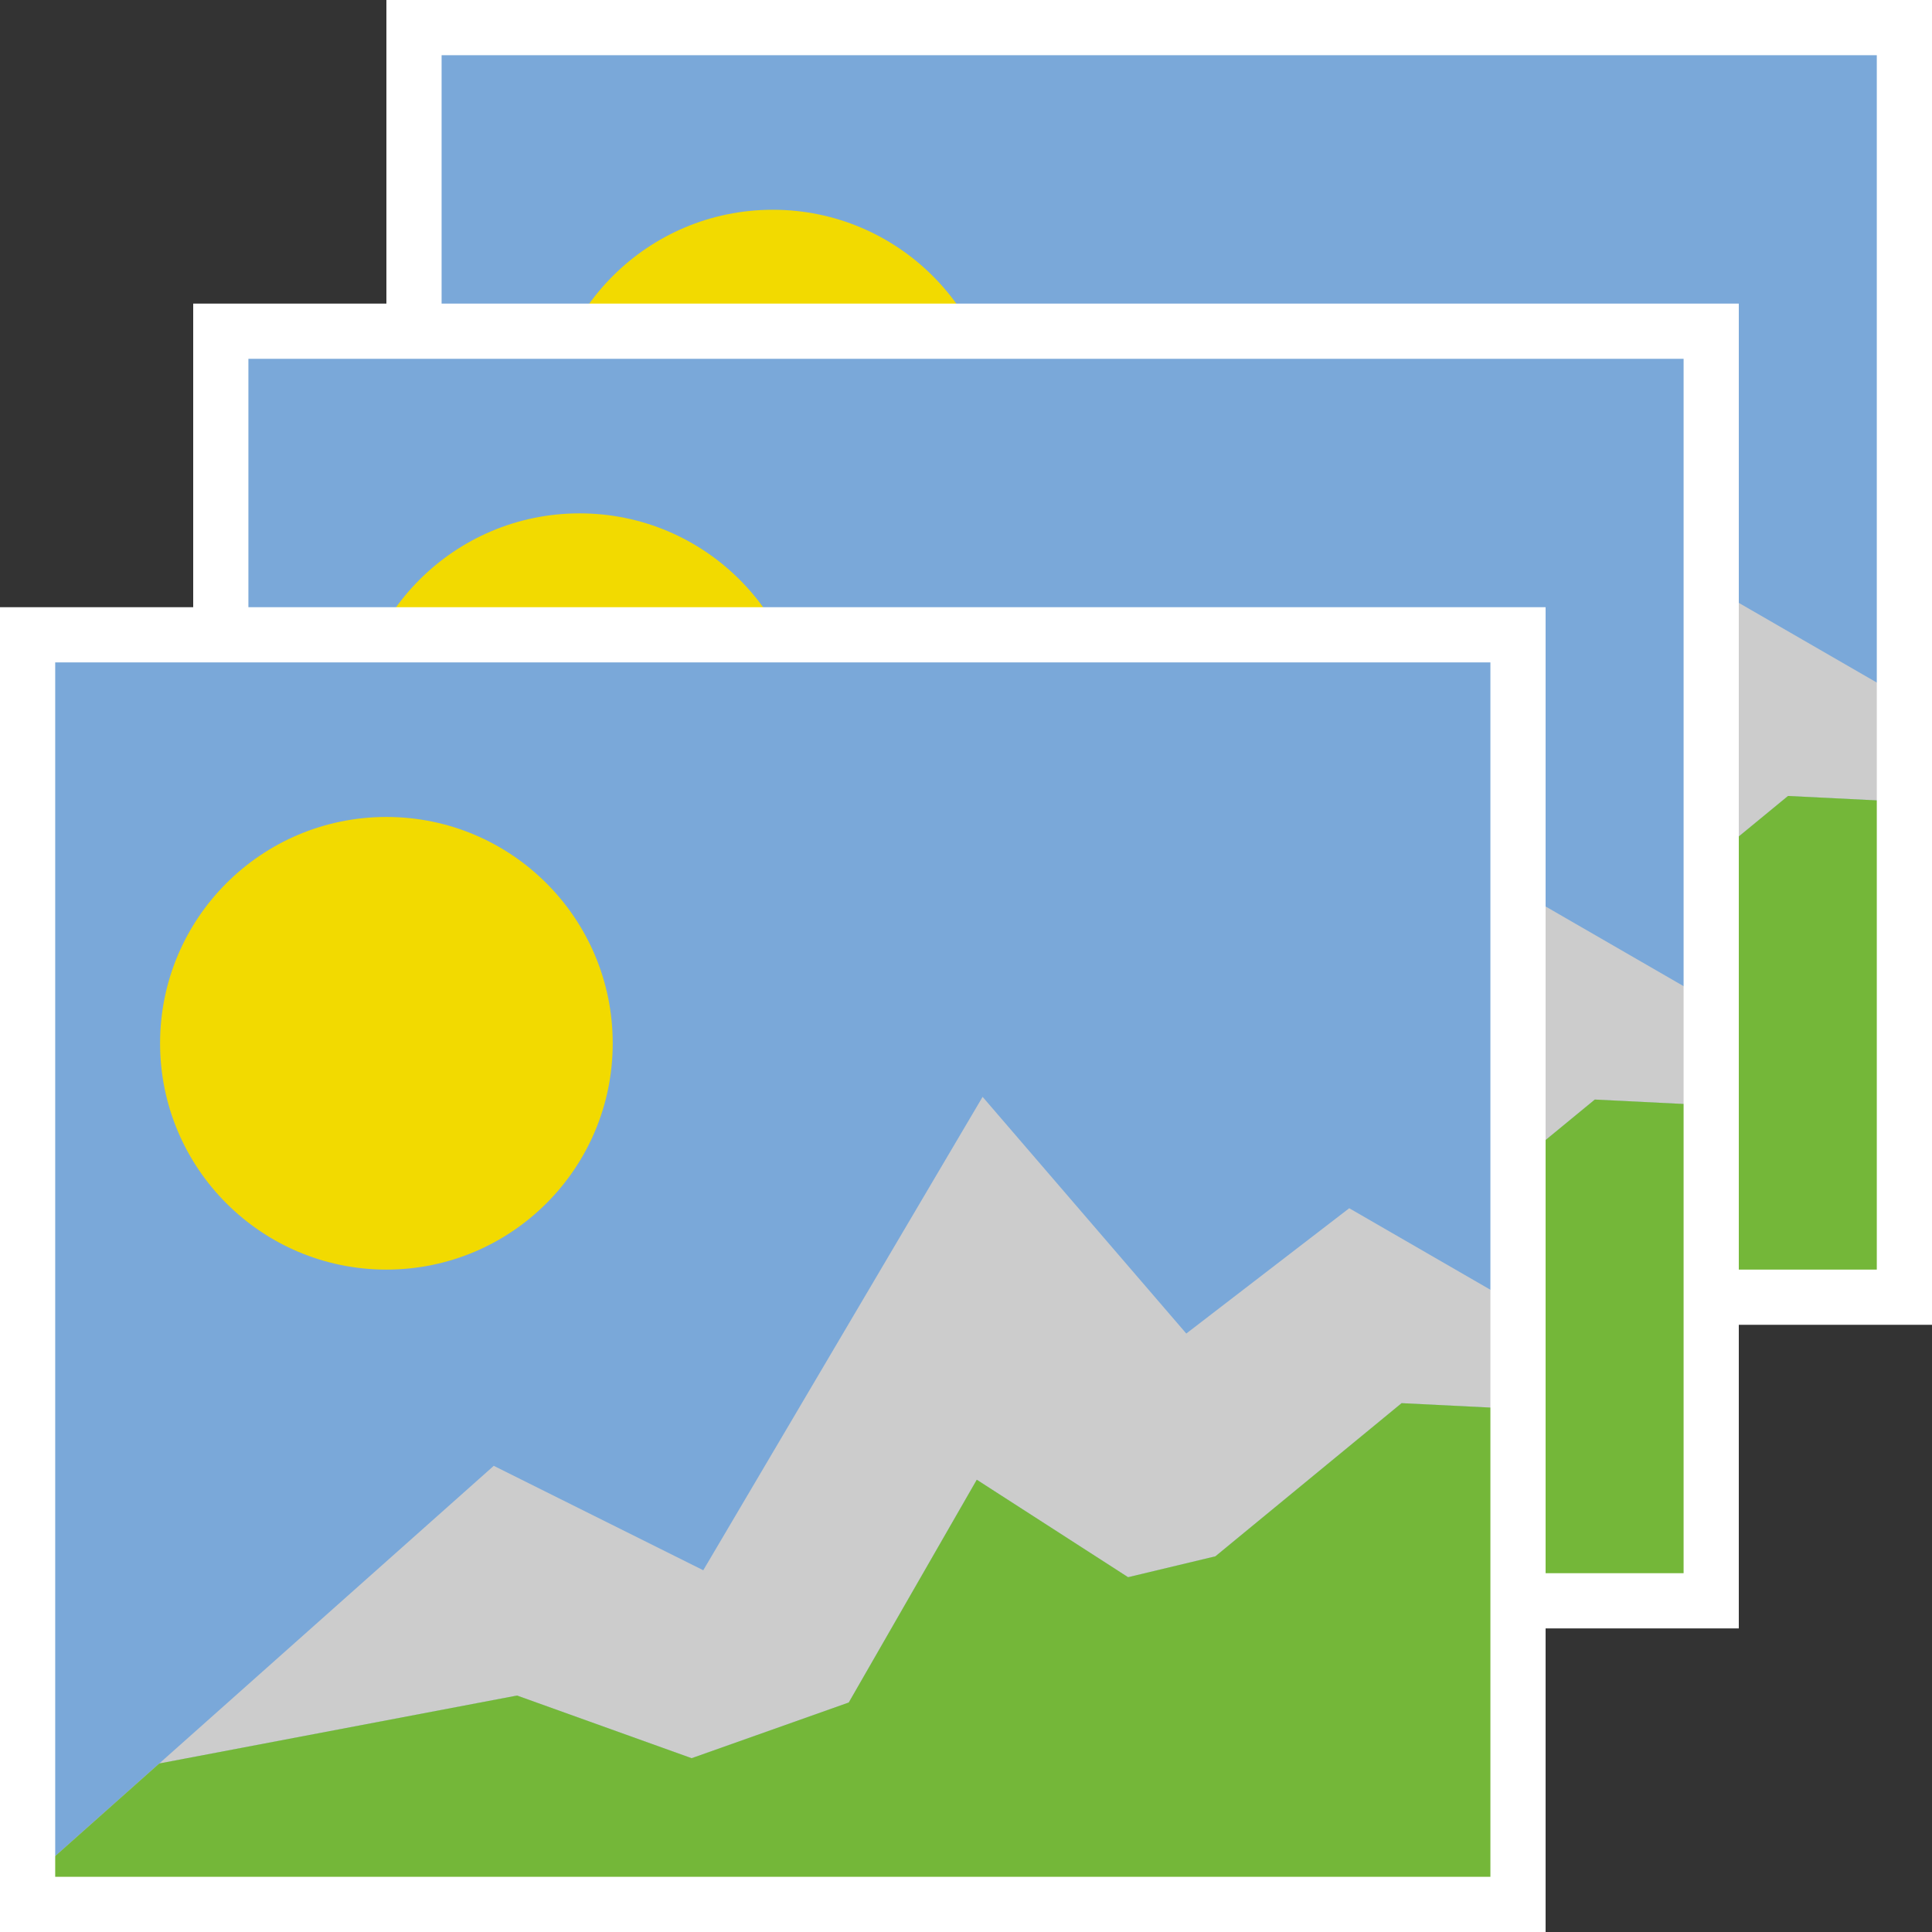
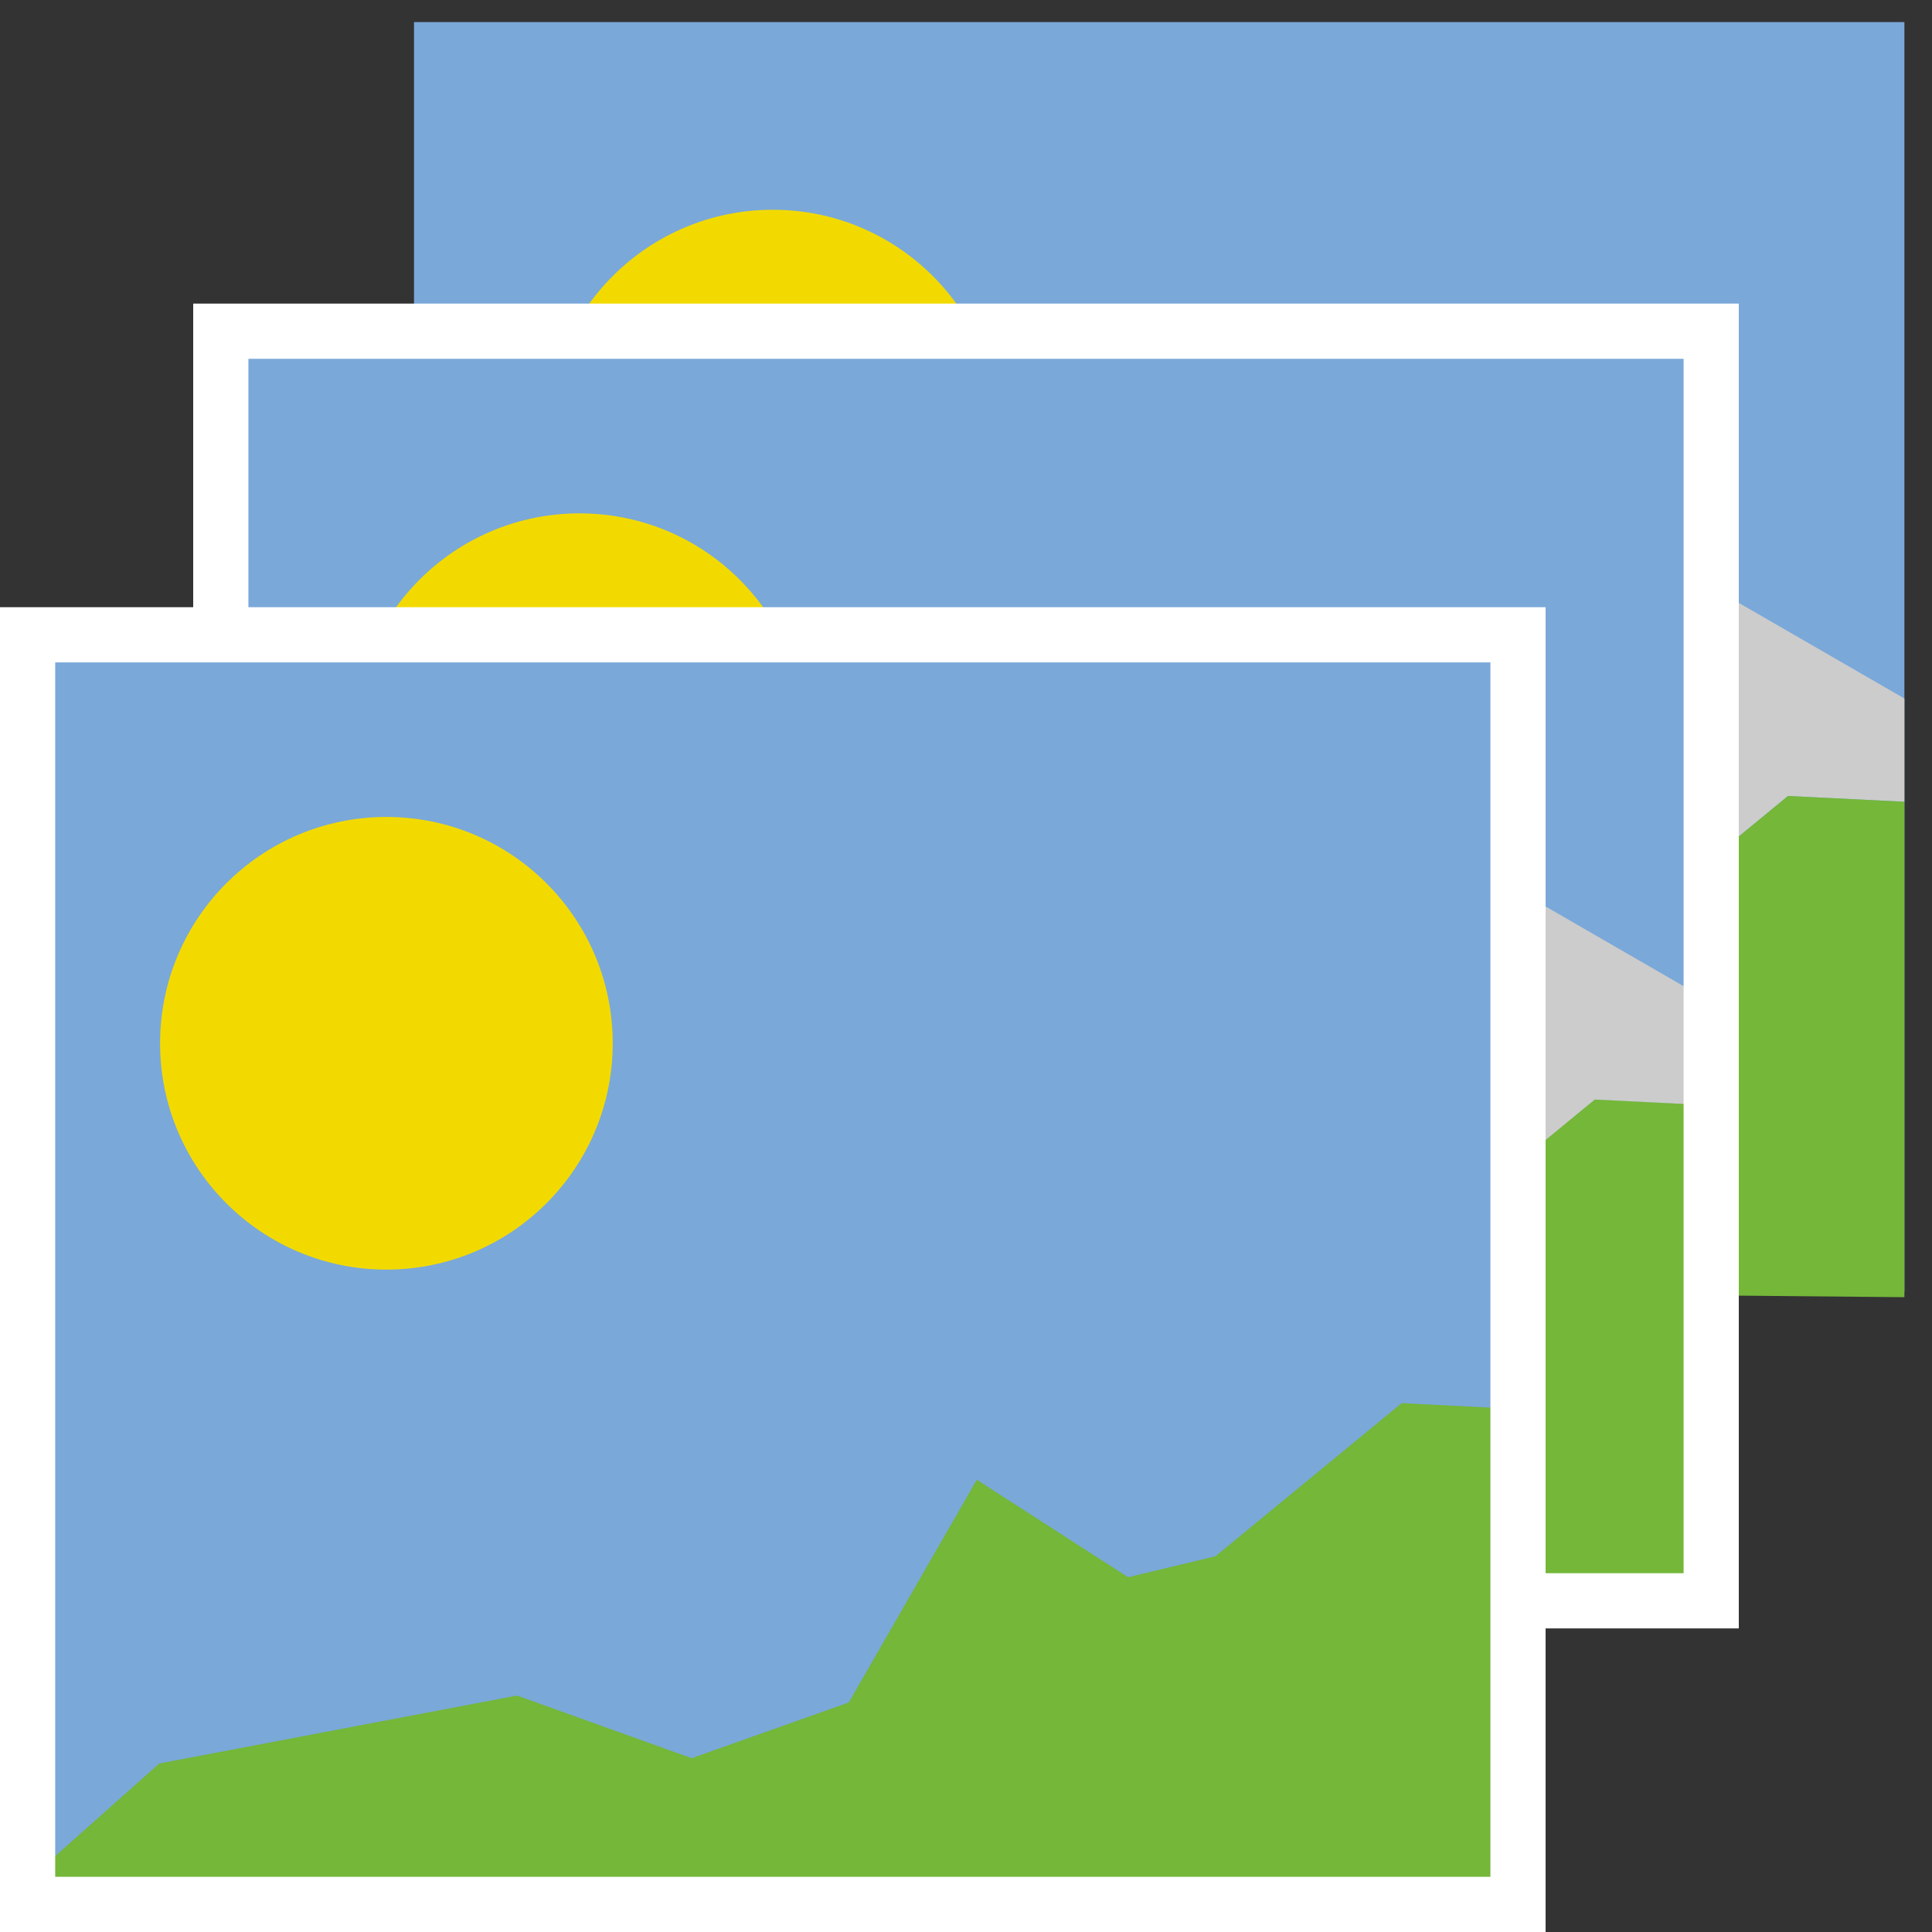
<svg xmlns="http://www.w3.org/2000/svg" width="16" height="16" viewBox="0 0 500 500">
  <rect x="0" y="0" width="500" height="500" fill="#333333" stroke="none" />
  <linearGradient id="a" x1="121.429" y1="-8.571" x2="478.572" y2="348.572">
    <stop offset="0" stop-color="#7aa8d9" />
    <stop offset="1" stop-color="#335f7f" />
  </linearGradient>
  <path fill="url(#a)" d="M107.143 5.714h385.714v328.572H107.143z" />
  <linearGradient id="b" x1="158.584" y1="71.441" x2="241.417" y2="154.274">
    <stop offset=".236" stop-color="#f2da00" />
    <stop offset="1" stop-color="#ffbd00" />
  </linearGradient>
  <circle fill="url(#b)" cx="200" cy="112.857" r="58.571" />
  <linearGradient id="c" x1="258.746" y1="181.718" x2="388.691" y2="311.663">
    <stop offset="0" stop-color="#CCC" />
    <stop offset="1" stop-color="#b3b3b3" />
  </linearGradient>
  <path fill="url(#c)" d="M278.992 297.88l40.664-14.413 33.134-57.654 39.158 25.223 22.593-5.404 48.195-39.637 30.122 1.5v-26.723L449.18 155.55l-42.17 32.43-52.713-61.258-72.292 122.513-54.22-27.025-86.568 77.037 92.592-17.583z" />
  <linearGradient id="d" x1="232.583" y1="203.815" x2="428.671" y2="399.902">
    <stop offset="0" stop-color="#CCC" />
    <stop offset="1" stop-color="#b3b3b3" />
  </linearGradient>
-   <path fill="url(#d)" d="M492.857 335.714V207.496l-30.122-1.5-48.194 39.636-22.592 5.404-39.158-25.223-33.134 57.654-40.664 14.413-45.183-16.216-92.593 17.583-36.93 32.863z" />
  <linearGradient id="e" x1="228.813" y1="200.044" x2="434.704" y2="405.936">
    <stop offset="0" stop-color="#74b739" />
    <stop offset="1" stop-color="#56991c" />
  </linearGradient>
  <path fill="url(#e)" d="M492.857 335.714V207.496l-30.122-1.5-48.194 39.636-22.592 5.404-39.158-25.223-33.134 57.654-40.664 14.413-45.183-16.216-92.593 17.583-36.93 32.863z" />
-   <path fill="#FFF" d="M485.714 14.286v314.286H114.286V14.286h371.428M500 0H100v342.857h400V0z" />
  <linearGradient id="f" x1="71.429" y1="70" x2="428.572" y2="427.144">
    <stop offset="0" stop-color="#7aa8d9" />
    <stop offset="1" stop-color="#335f7f" />
  </linearGradient>
  <path fill="url(#f)" d="M57.143 84.286h385.714v328.572H57.143z" />
  <linearGradient id="g" x1="108.584" y1="150.012" x2="191.417" y2="232.845">
    <stop offset=".236" stop-color="#f2da00" />
    <stop offset="1" stop-color="#ffbd00" />
  </linearGradient>
  <circle fill="url(#g)" cx="150" cy="191.428" r="58.571" />
  <linearGradient id="h" x1="208.746" y1="260.29" x2="338.69" y2="390.234">
    <stop offset="0" stop-color="#CCC" />
    <stop offset="1" stop-color="#b3b3b3" />
  </linearGradient>
  <path fill="url(#h)" d="M228.992 376.45l40.664-14.412 33.134-57.654 39.158 25.223 22.593-5.404 48.195-39.637 30.122 1.5v-26.722L399.18 234.12l-42.17 32.43-52.713-61.257-72.292 122.514-54.22-27.026-86.568 77.038 92.592-17.583z" />
  <linearGradient id="i" x1="182.583" y1="282.385" x2="378.671" y2="478.473">
    <stop offset="0" stop-color="#CCC" />
    <stop offset="1" stop-color="#b3b3b3" />
  </linearGradient>
  <path fill="url(#i)" d="M442.857 414.285v-128.22l-30.122-1.5-48.194 39.638-22.592 5.404-39.158-25.223-33.134 57.654-40.664 14.413-45.183-16.215-92.593 17.583-36.93 32.864z" />
  <linearGradient id="j" x1="178.812" y1="278.614" x2="384.705" y2="484.507">
    <stop offset="0" stop-color="#74b739" />
    <stop offset="1" stop-color="#56991c" />
  </linearGradient>
  <path fill="url(#j)" d="M442.857 414.285v-128.22l-30.122-1.5-48.194 39.638-22.592 5.404-39.158-25.223-33.134 57.654-40.664 14.413-45.183-16.215-92.593 17.583-36.93 32.864z" />
  <path fill="#FFF" d="M435.714 92.857v314.286H64.286V92.857h371.428M450 78.57H50v342.86h400V78.57z" />
  <linearGradient id="k" x1="21.429" y1="148.571" x2="378.572" y2="505.715">
    <stop offset="0" stop-color="#7aa8d9" />
    <stop offset="1" stop-color="#335f7f" />
  </linearGradient>
  <path fill="url(#k)" d="M7.143 162.857h385.714V491.43H7.143z" />
  <linearGradient id="l" x1="58.584" y1="228.584" x2="141.416" y2="311.416">
    <stop offset=".236" stop-color="#f2da00" />
    <stop offset="1" stop-color="#ffbd00" />
  </linearGradient>
  <circle fill="url(#l)" cx="100" cy="270" r="58.571" />
  <linearGradient id="m" x1="158.746" y1="338.861" x2="288.691" y2="468.806">
    <stop offset="0" stop-color="#CCC" />
    <stop offset="1" stop-color="#b3b3b3" />
  </linearGradient>
-   <path fill="url(#m)" d="M178.992 455.022l40.664-14.413 33.134-57.655 39.158 25.224 22.593-5.406 48.195-39.637 30.122 1.502v-26.725L349.18 312.69l-42.17 32.43-52.713-61.255-72.292 122.513-54.22-27.025-86.568 77.037 92.592-17.583z" />
  <linearGradient id="n" x1="132.583" y1="360.957" x2="328.671" y2="557.045">
    <stop offset="0" stop-color="#CCC" />
    <stop offset="1" stop-color="#b3b3b3" />
  </linearGradient>
-   <path fill="url(#n)" d="M392.857 492.856V364.64l-30.122-1.503-48.194 39.637-22.592 5.405-39.158-25.225-33.134 57.654-40.664 14.412-45.183-16.215-92.593 17.583-36.93 32.863z" />
  <linearGradient id="o" x1="128.812" y1="357.187" x2="334.705" y2="563.079">
    <stop offset="0" stop-color="#74b739" />
    <stop offset="1" stop-color="#56991c" />
  </linearGradient>
  <path fill="url(#o)" d="M392.857 492.856V364.64l-30.122-1.503-48.194 39.637-22.592 5.405-39.158-25.225-33.134 57.654-40.664 14.412-45.183-16.215-92.593 17.583-36.93 32.863z" />
  <path fill="#FFF" d="M385.714 171.428v314.286H14.286V171.428h371.428M400 157.143H0V500h400V157.143z" />
</svg>